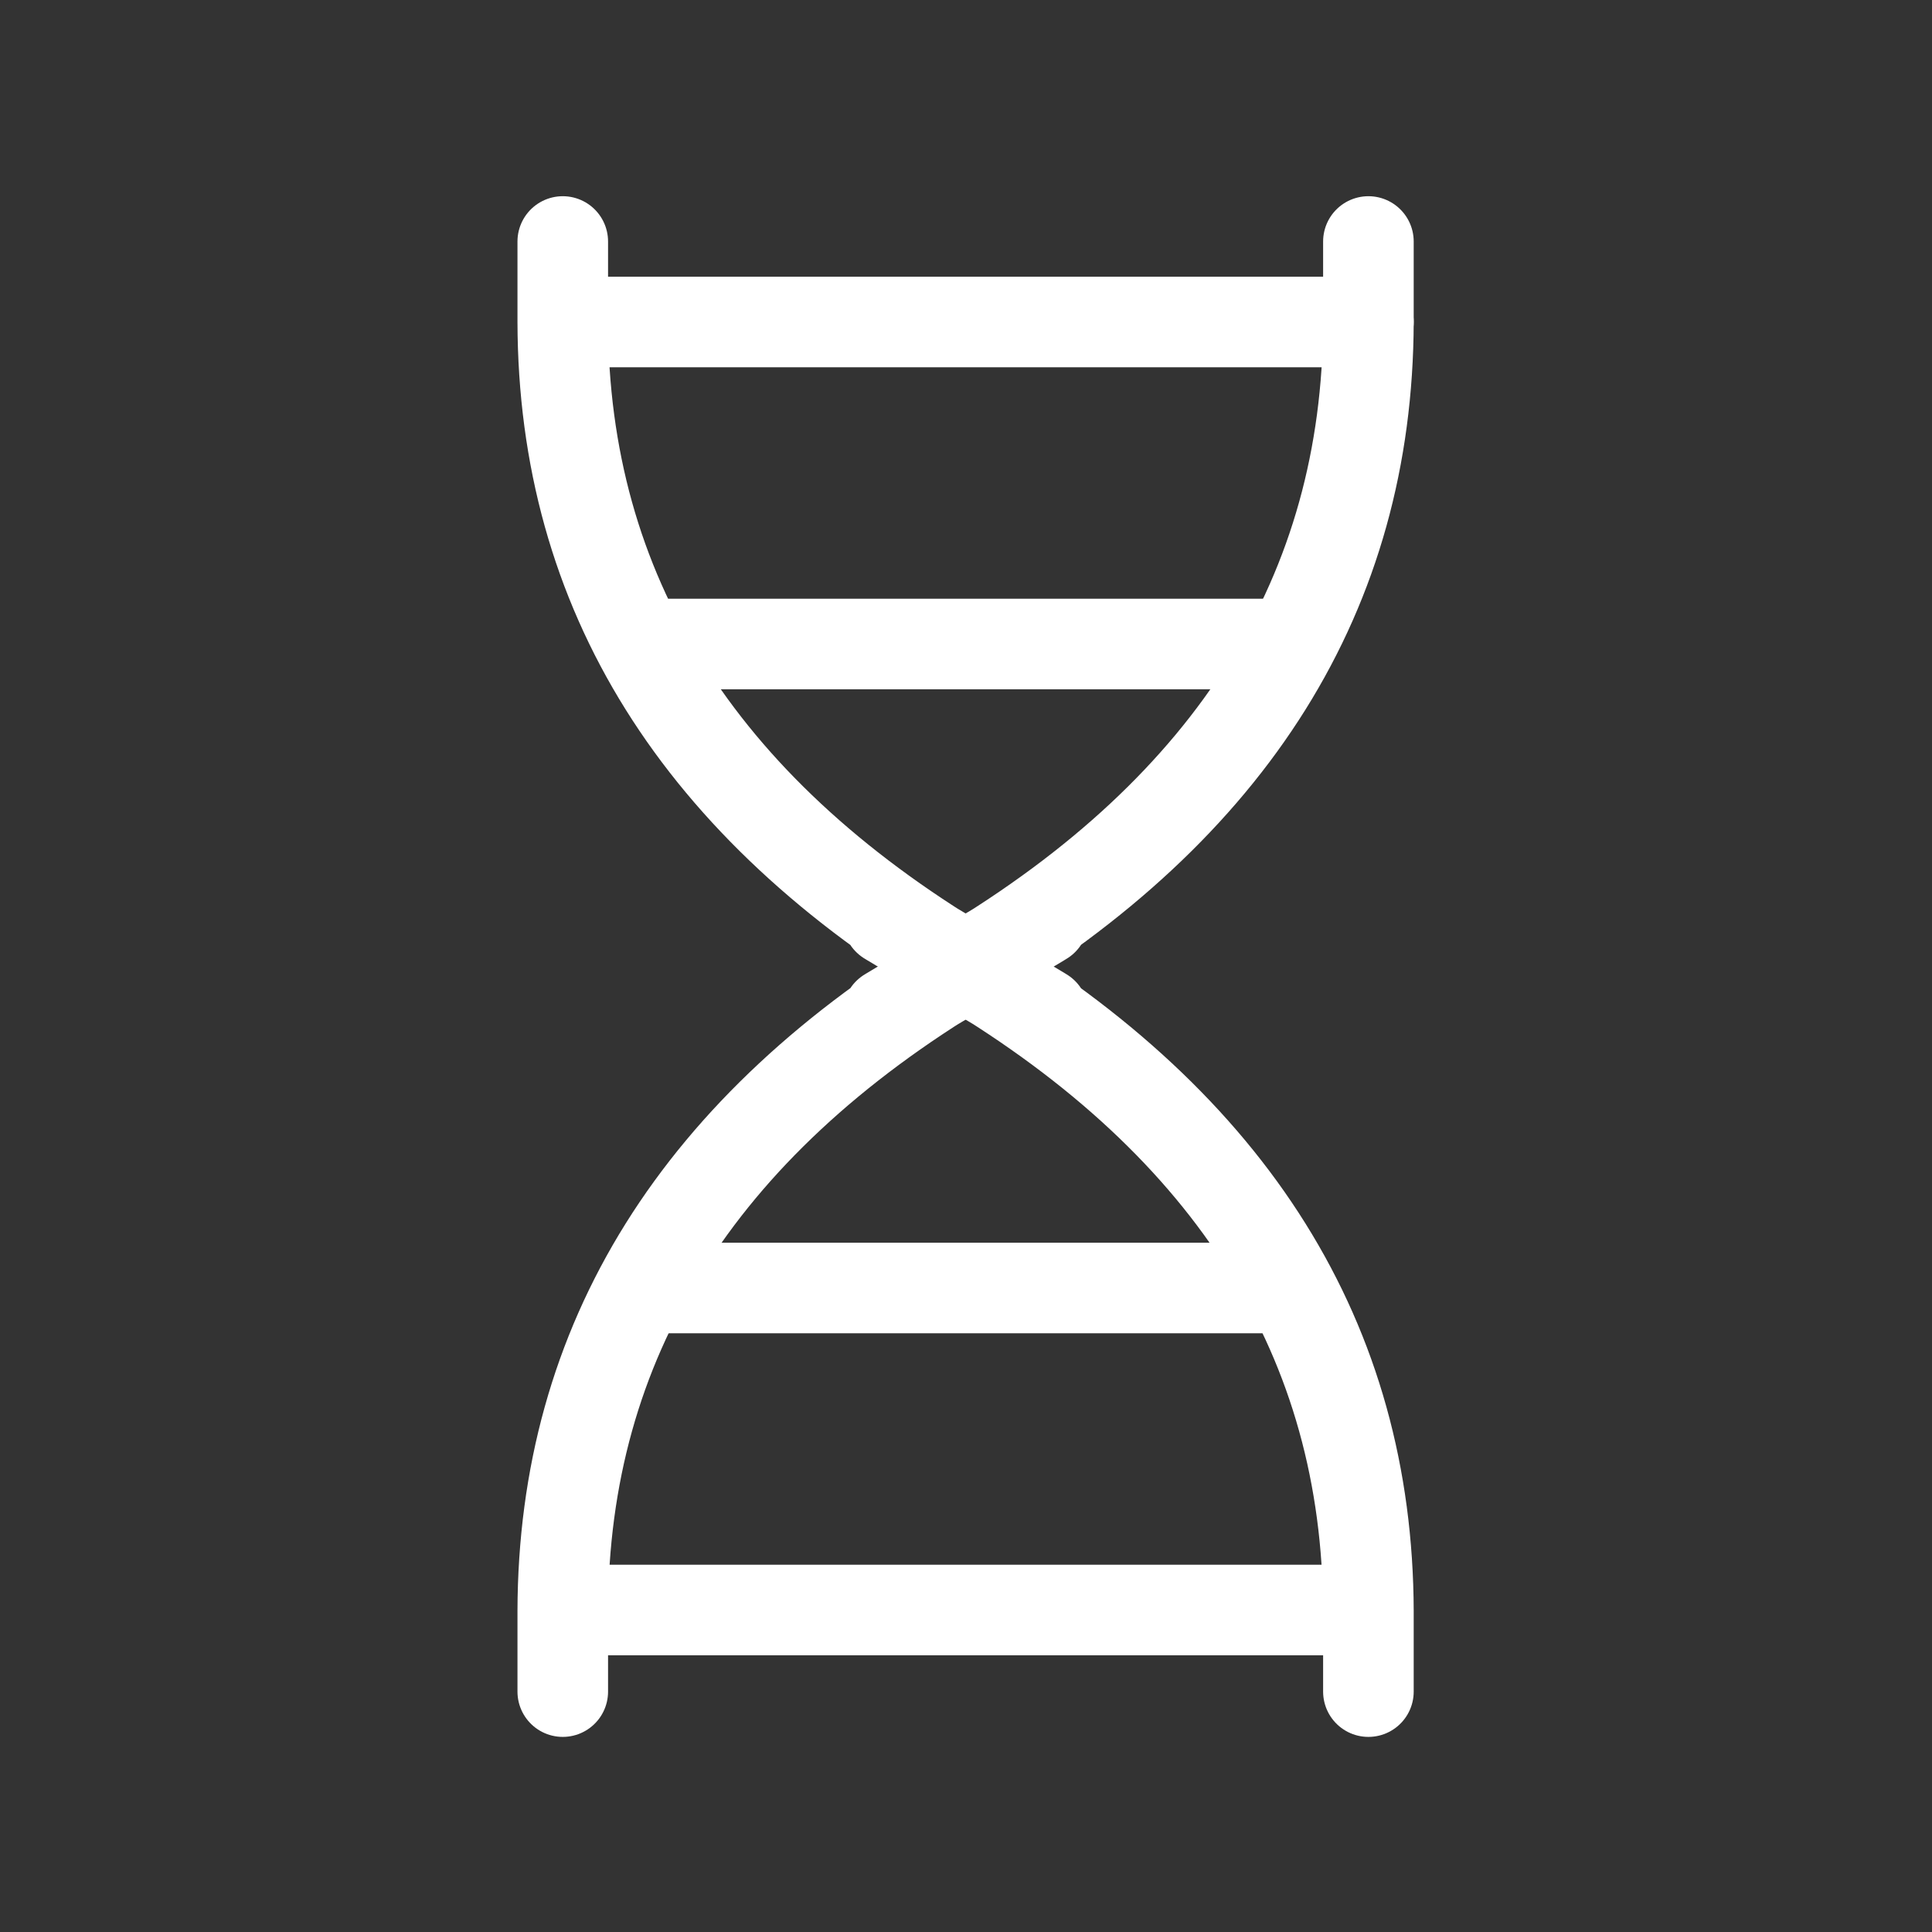
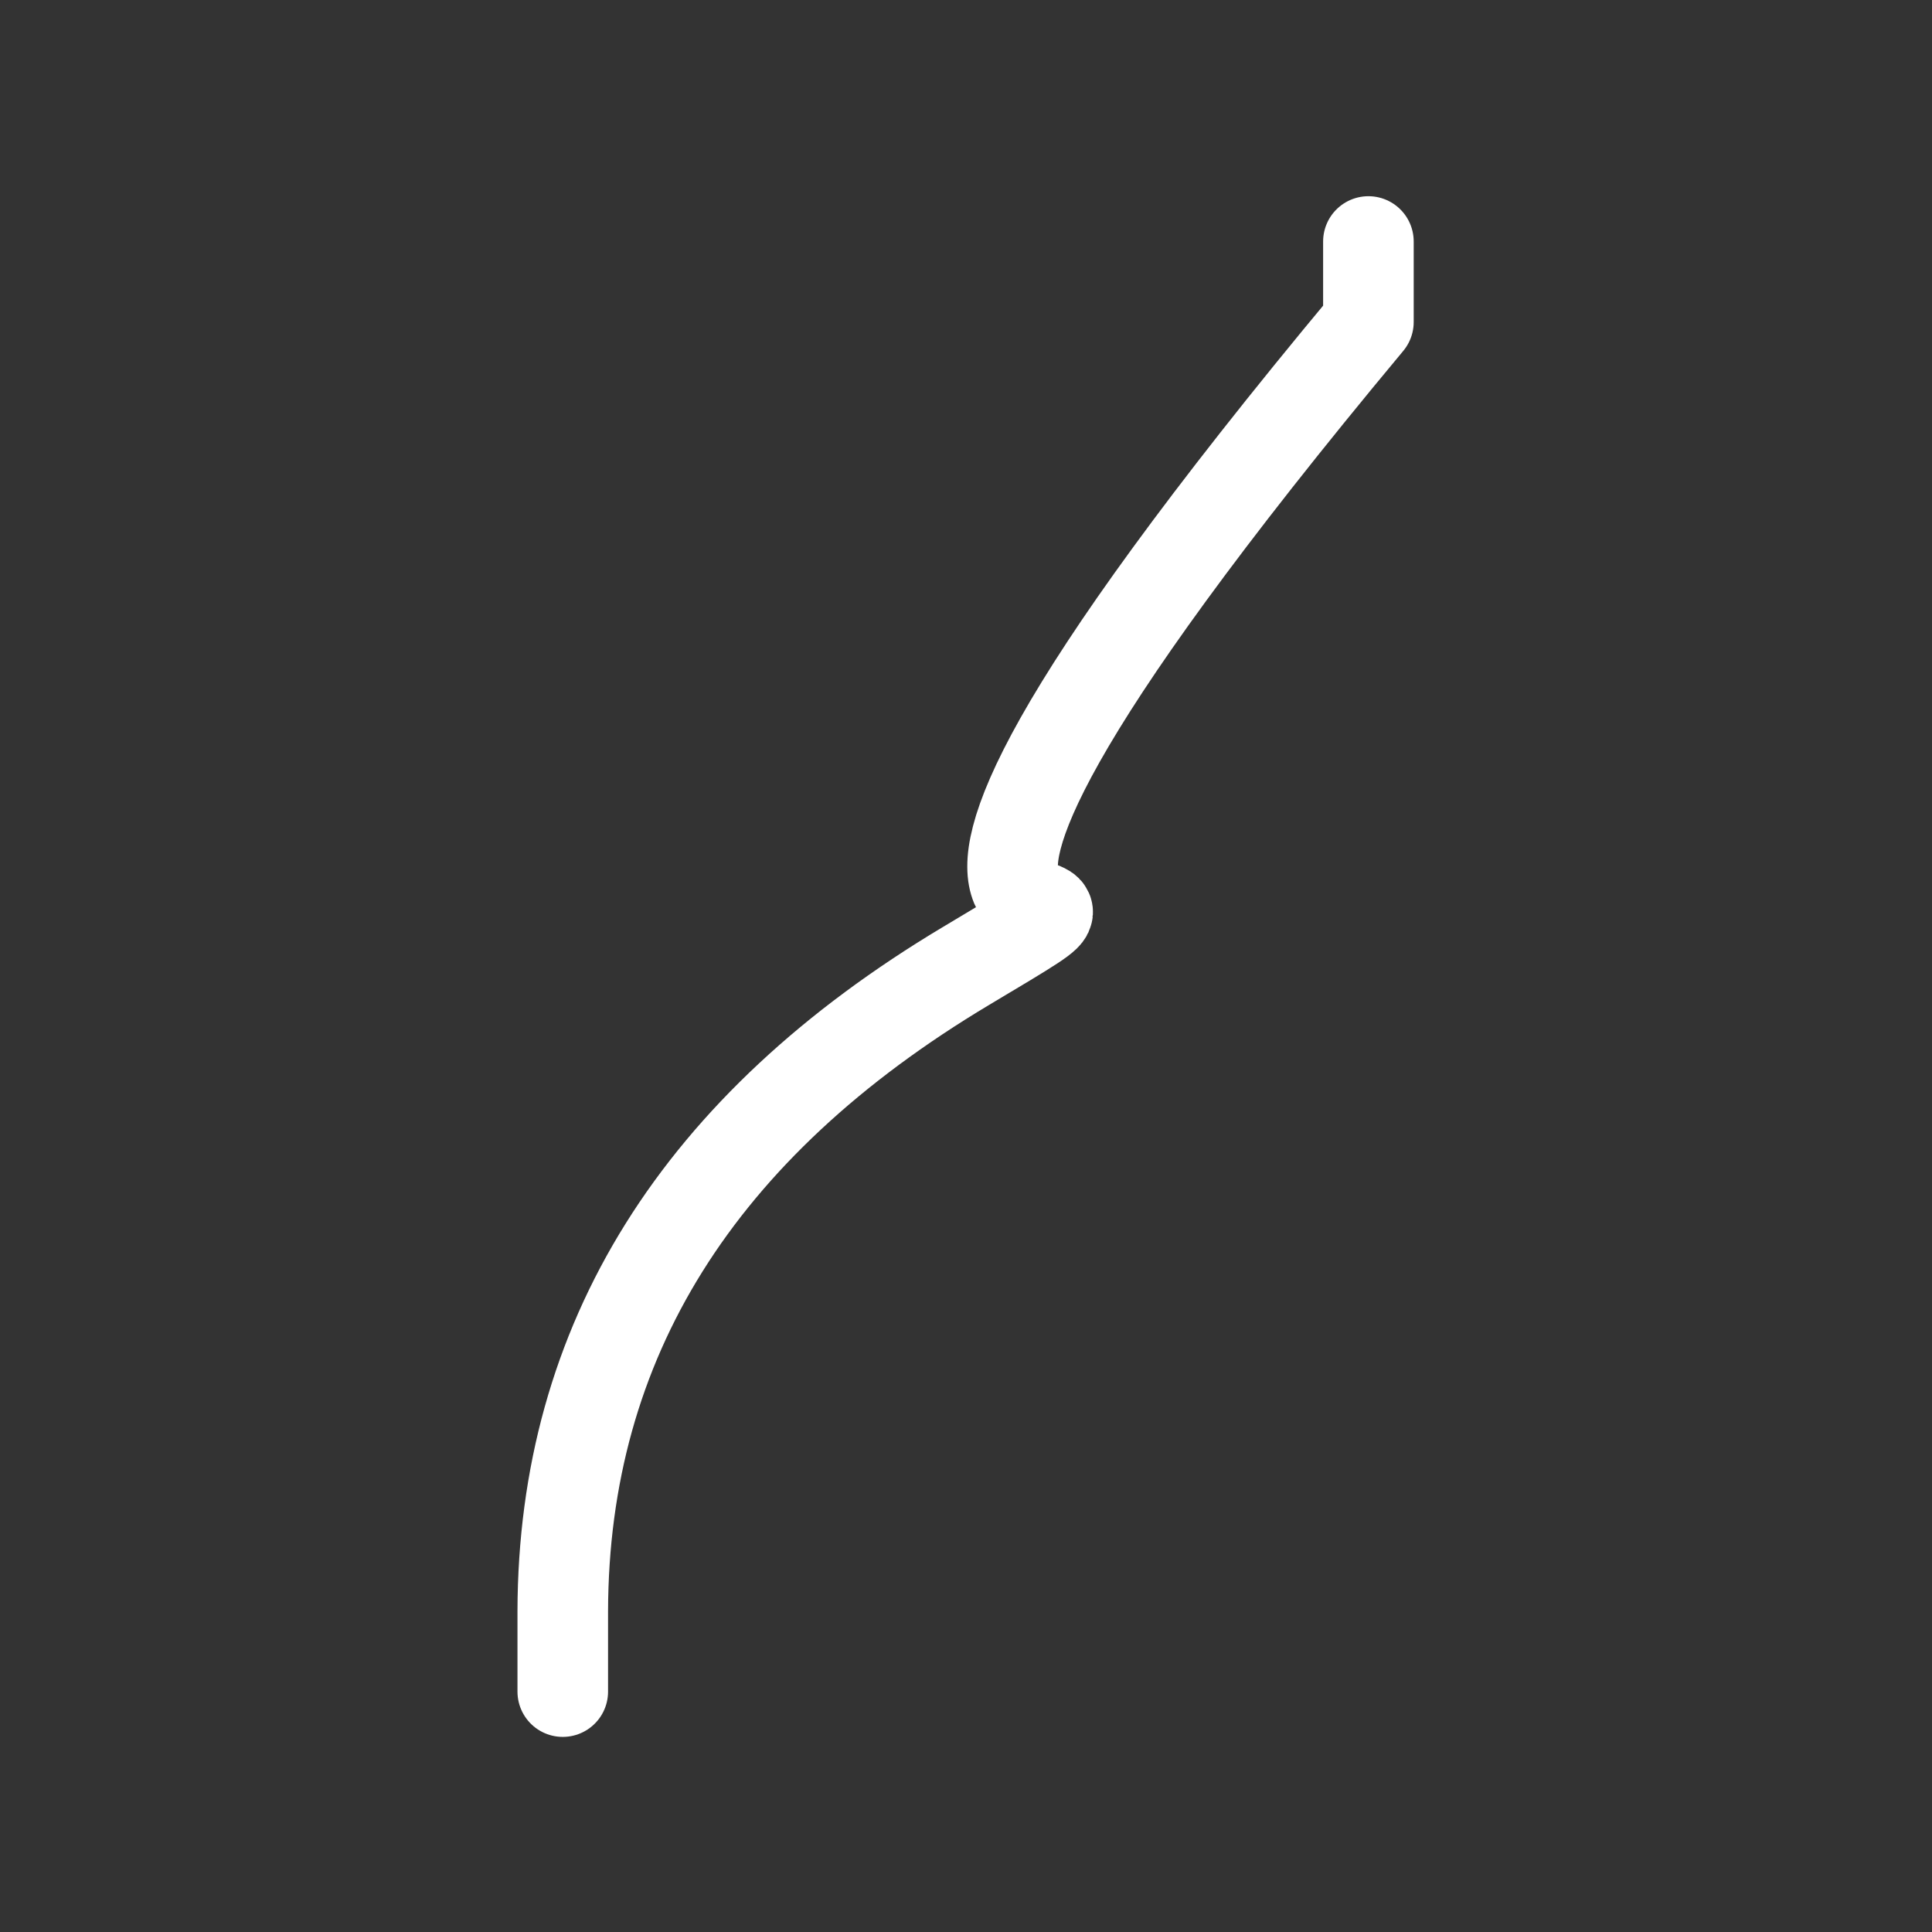
<svg xmlns="http://www.w3.org/2000/svg" fill="none" viewBox="0 0 35 35" height="35" width="35">
  <rect x="0" y="0" width="35" height="35" fill="#333333" stroke="none" />
-   <path stroke-linejoin="round" stroke-linecap="round" stroke-width="1.641" stroke="white" d="M24.79 4.375V5.833C24.776 10.722 22.341 14.617 17.487 17.52C12.634 20.422 22.352 14.604 17.499 17.5C12.645 20.402 10.207 24.299 10.195 29.187V30.645" />
-   <path stroke-linejoin="round" stroke-linecap="round" stroke-width="1.641" stroke="white" d="M24.79 30.645V29.187C24.776 24.299 22.341 20.403 17.487 17.5C12.634 14.598 22.352 20.417 17.499 17.52C12.645 14.617 10.207 10.722 10.195 5.833V4.375M10.207 5.833H24.79M10.207 29.167H24.79M11.665 11.667H23.332M11.665 23.333H23.332" />
+   <path stroke-linejoin="round" stroke-linecap="round" stroke-width="1.641" stroke="white" d="M24.79 4.375V5.833C12.634 20.422 22.352 14.604 17.499 17.5C12.645 20.402 10.207 24.299 10.195 29.187V30.645" />
</svg>